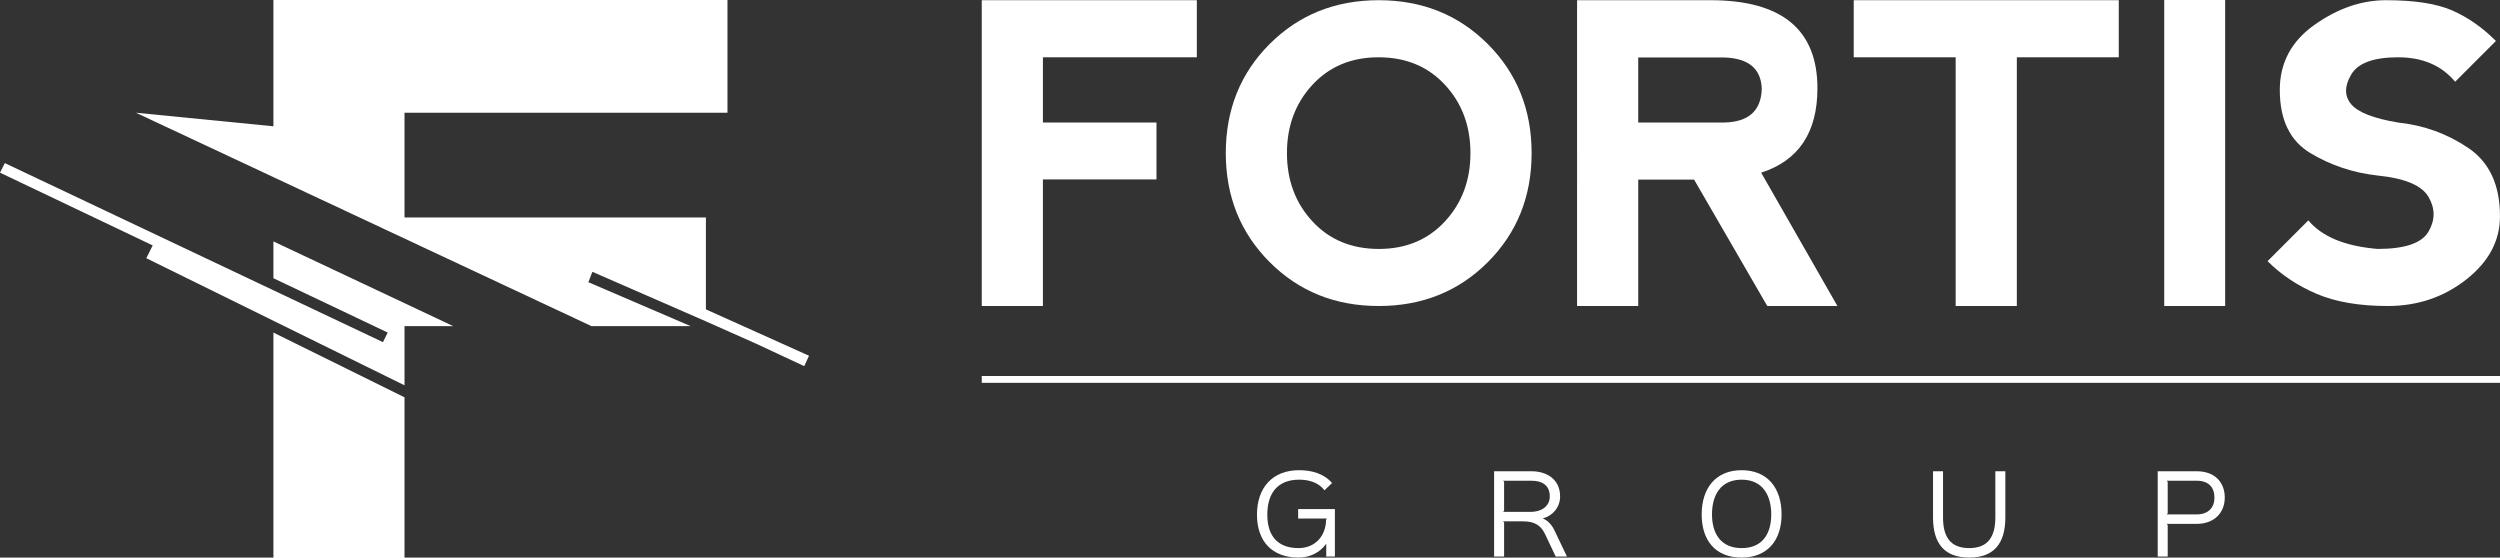
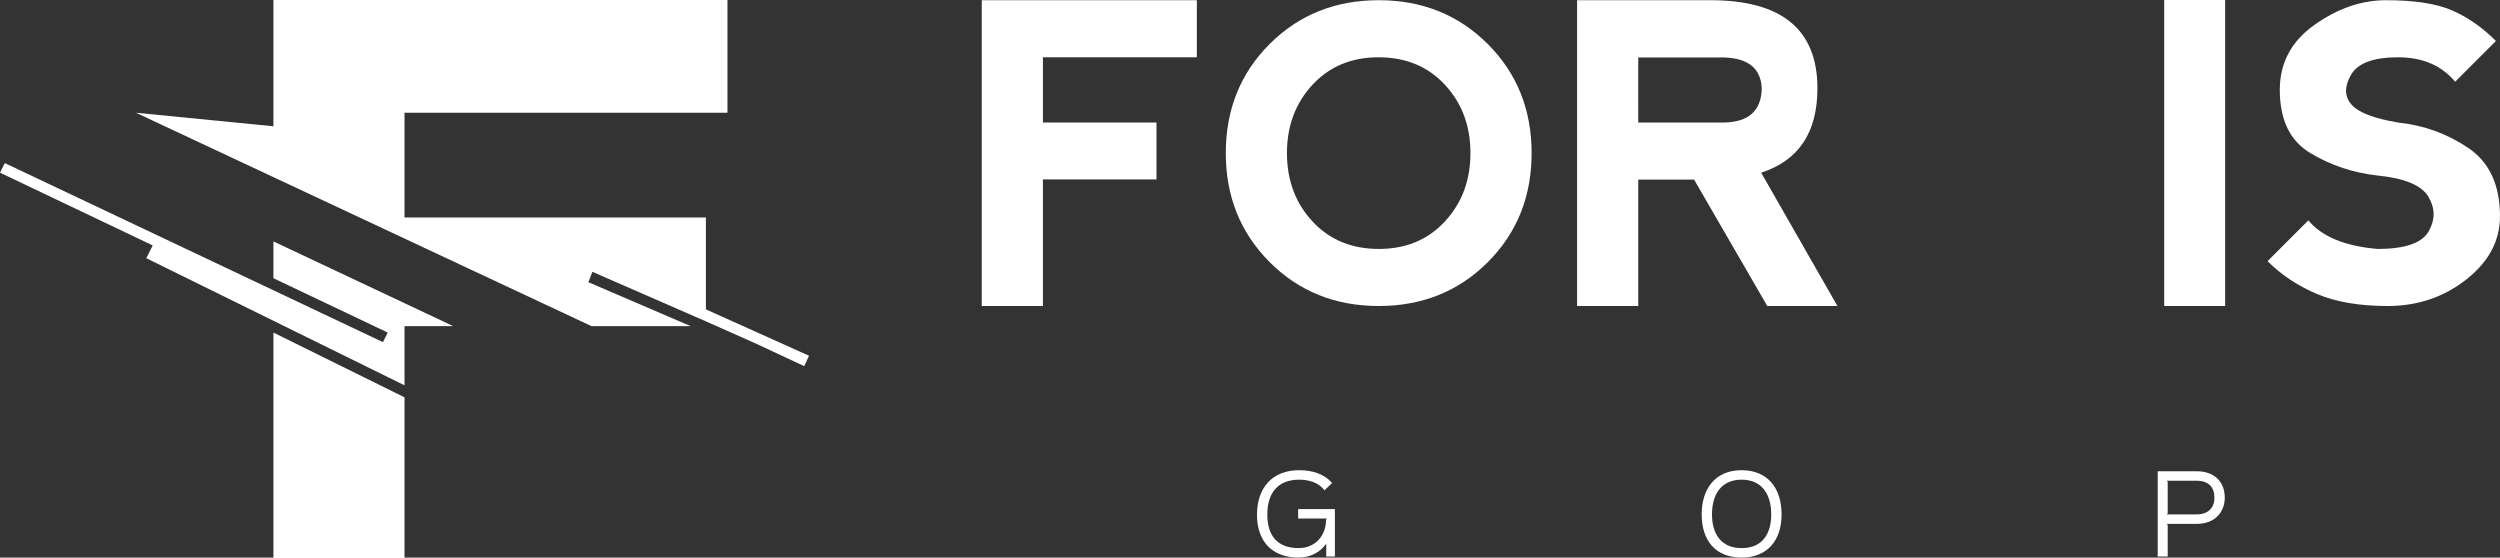
<svg xmlns="http://www.w3.org/2000/svg" version="1.1" id="Layer_1" x="0px" y="0px" width="491.466px" height="109.611px" viewBox="0 0 491.466 109.611" enable-background="new 0 0 491.466 109.611" xml:space="preserve">
  <rect x="0" y="0" width="491.466" height="109.611" fill="#333333" stroke="none" />
  <path fill="#FFFFFF" d="M262.422,100.07h-7.223v1.864h5.692l-0.207,0.207c0,3.226-2.172,5.608-5.403,5.608  c-4.199,0-6.144-2.504-6.144-6.562c0-4.223,2.008-6.891,6.269-6.891c1.864,0,3.809,0.539,4.965,2.09l1.492-1.426  c-1.593-1.888-4.078-2.527-6.476-2.527c-5.239,0-8.282,3.437-8.282,8.754c0,5.195,2.942,8.421,8.157,8.421  c2.277,0,4.199-0.992,5.422-2.668h0.039v2.461h1.699V100.07z" />
-   <path fill="#FFFFFF" d="M305.535,104.168c-0.558-1.16-1.406-1.902-2.195-2.234v-0.043c1.844-0.478,3.355-2.11,3.355-4.305  c0-3.31-2.566-4.945-5.629-4.945h-7.347v16.761h1.965v-6.703l-0.207-0.207h3.972c2.215,0,3.477,0.785,4.285,2.504l2.09,4.406h2.215  L305.535,104.168z M304.668,97.586c0,1.78-1.41,3.043-3.832,3.043h-5.359l0.207-0.207v-5.711l-0.207-0.207h5.589  c2.047,0,3.598,0.848,3.598,3.082H304.668z" />
  <path fill="#FFFFFF" d="M350.234,101.125c0-5.108-2.691-8.69-7.867-8.69c-5.129,0-7.84,3.601-7.84,8.69  c0,5.095,2.688,8.484,7.84,8.484C347.461,109.609,350.234,106.219,350.234,101.125z M348.203,101.125  c0,3.685-1.633,6.625-5.813,6.625c-4.161,0-5.835-2.94-5.835-6.625c0-3.745,1.656-6.827,5.835-6.827  C346.59,94.297,348.203,97.484,348.203,101.125z" />
-   <path fill="#FFFFFF" d="M394.223,92.641h-1.965v9.065c0,3.724-1.387,6.043-5.133,6.043c-3.805,0-5.152-2.319-5.152-6.043v-9.065  h-1.965v9.086c0,5.171,2.277,7.882,7.117,7.882c4.844,0,7.098-2.75,7.098-7.882V92.641z" />
  <path fill="#FFFFFF" d="M437.359,97.816c0-3.022-1.969-5.175-5.527-5.175h-7.656v16.761h1.965v-6.207l-0.207-0.207h5.878  C435.391,102.988,437.359,100.711,437.359,97.816z M435.328,97.816c0,1.903-1.117,3.309-3.517,3.309h-5.878l0.207-0.206v-6.207  l-0.207-0.207h5.898C434.211,94.504,435.328,95.828,435.328,97.816z" />
-   <rect x="193" y="73.914" fill="#FFFFFF" width="298.465" height="1.345" />
  <polygon fill="#FFFFFF" points="193,60.156 193,0.039 235.281,0.039 235.281,11.262 205.023,11.262 205.023,24.086 227.348,24.086   227.348,35.27 205.023,35.27 205.023,60.156 " />
  <path fill="#FFFFFF" d="M271.074,48.938c5.317,0,9.645-1.805,12.985-5.415c3.339-3.605,5.011-8.082,5.011-13.425  c0-5.344-1.672-9.817-5.011-13.426c-3.34-3.606-7.696-5.41-13.067-5.41c-5.316,0-9.644,1.804-12.984,5.41  c-3.34,3.609-5.012,8.082-5.012,13.426c0,5.343,1.672,9.82,5.012,13.425C261.348,47.133,265.703,48.938,271.074,48.938z   M271.031,60.156c-8.547,0-15.695-2.879-21.441-8.636c-5.742-5.758-8.617-12.899-8.617-21.422c0-8.547,2.875-15.696,8.617-21.442  c5.746-5.742,12.894-8.617,21.441-8.617c8.551,0,15.699,2.875,21.446,8.617c5.742,5.746,8.617,12.895,8.617,21.442  c0,8.55-2.875,15.699-8.617,21.445C286.73,57.285,279.582,60.156,271.031,60.156z" />
  <path fill="#FFFFFF" d="M346.219,33.945l14.992,26.211h-13.789l-14.387-24.847h-10.98v24.847h-12.024V0.039h26.211  c14.027,0,21.039,5.773,21.039,17.316C357.281,26.039,353.594,31.57,346.219,33.945z M322.055,24.086h16.832  c4.835-0.078,7.32-2.281,7.453-6.613c-0.133-3.953-2.578-6.012-7.332-6.172h-16.953V24.086z" />
-   <polygon fill="#FFFFFF" points="364.418,0.039 364.418,11.262 384.457,11.262 384.457,60.156 396.48,60.156 396.48,11.262   416.52,11.262 416.52,0.039 " />
  <rect x="425.457" fill="#FFFFFF" width="11.979" height="60.156" />
  <path fill="#FFFFFF" d="M469.063,0.039c5.582,0,9.91,0.668,12.984,2.004s5.945,3.34,8.617,6.012l-8.016,8.015  c-2.672-3.207-6.414-4.808-11.223-4.808s-7.883,1.136-9.219,3.406c-1.336,2.273-1.336,4.211,0,5.812  c1.336,1.602,4.41,2.805,9.219,3.606c5.078,0.535,9.688,2.207,13.828,5.012c4.141,2.804,6.211,7.281,6.211,13.425  c0,4.809-2.211,8.95-6.633,12.426c-4.422,3.473-9.57,5.207-15.449,5.207c-5.586,0-10.246-0.801-13.988-2.401  c-3.742-1.606-6.945-3.742-9.617-6.415l8.016-8.016c2.672,3.207,7.211,5.078,13.625,5.614c5.344,0,8.676-1.137,10-3.411  c1.324-2.269,1.324-4.539,0-6.812c-1.324-2.27-4.656-3.672-10-4.207c-4.809-0.535-9.219-2.004-13.227-4.41  c-4.008-2.403-6.012-6.543-6.012-12.422c0-5.317,2.277-9.586,6.836-12.805C459.57,1.648,464.254,0.039,469.063,0.039z" />
  <path fill="#FFFFFF" d="M53.75,54.694l22.47,10.684l-0.939,1.883L0.944,32.062L0,33.945l30.019,14.303l-1.257,2.512l50.76,24.988  v-11.63h9.587L53.75,47.458V54.694z M159.042,69.934l-20.272-9.117V42.748H79.521V22.161h63.49V0H53.75v24.828l-27.033-2.667  l89.578,41.958h19.489l-20.118-8.642l0.789-2.043l22.316,9.741l9.902,4.402l9.426,4.401L159.042,69.934z M53.75,65.378v44.316  h25.771V78.107L53.75,65.378z" />
</svg>